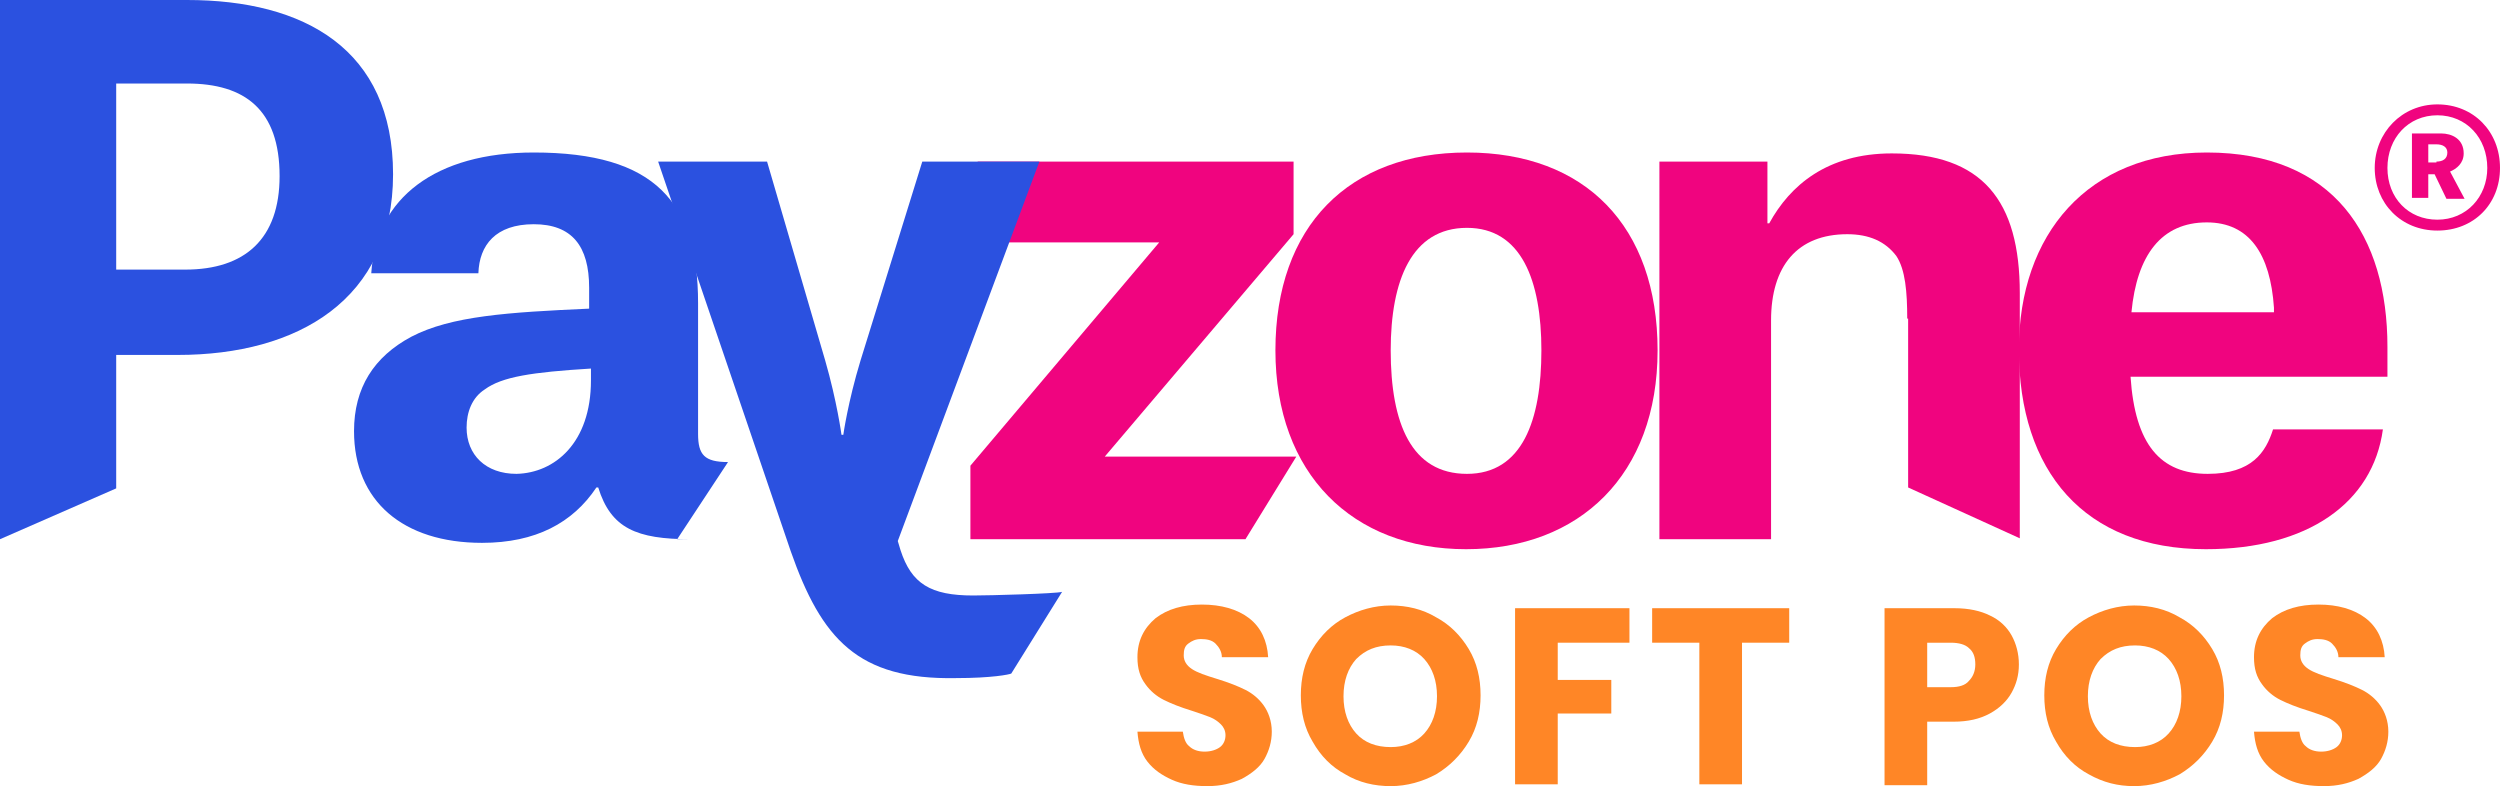
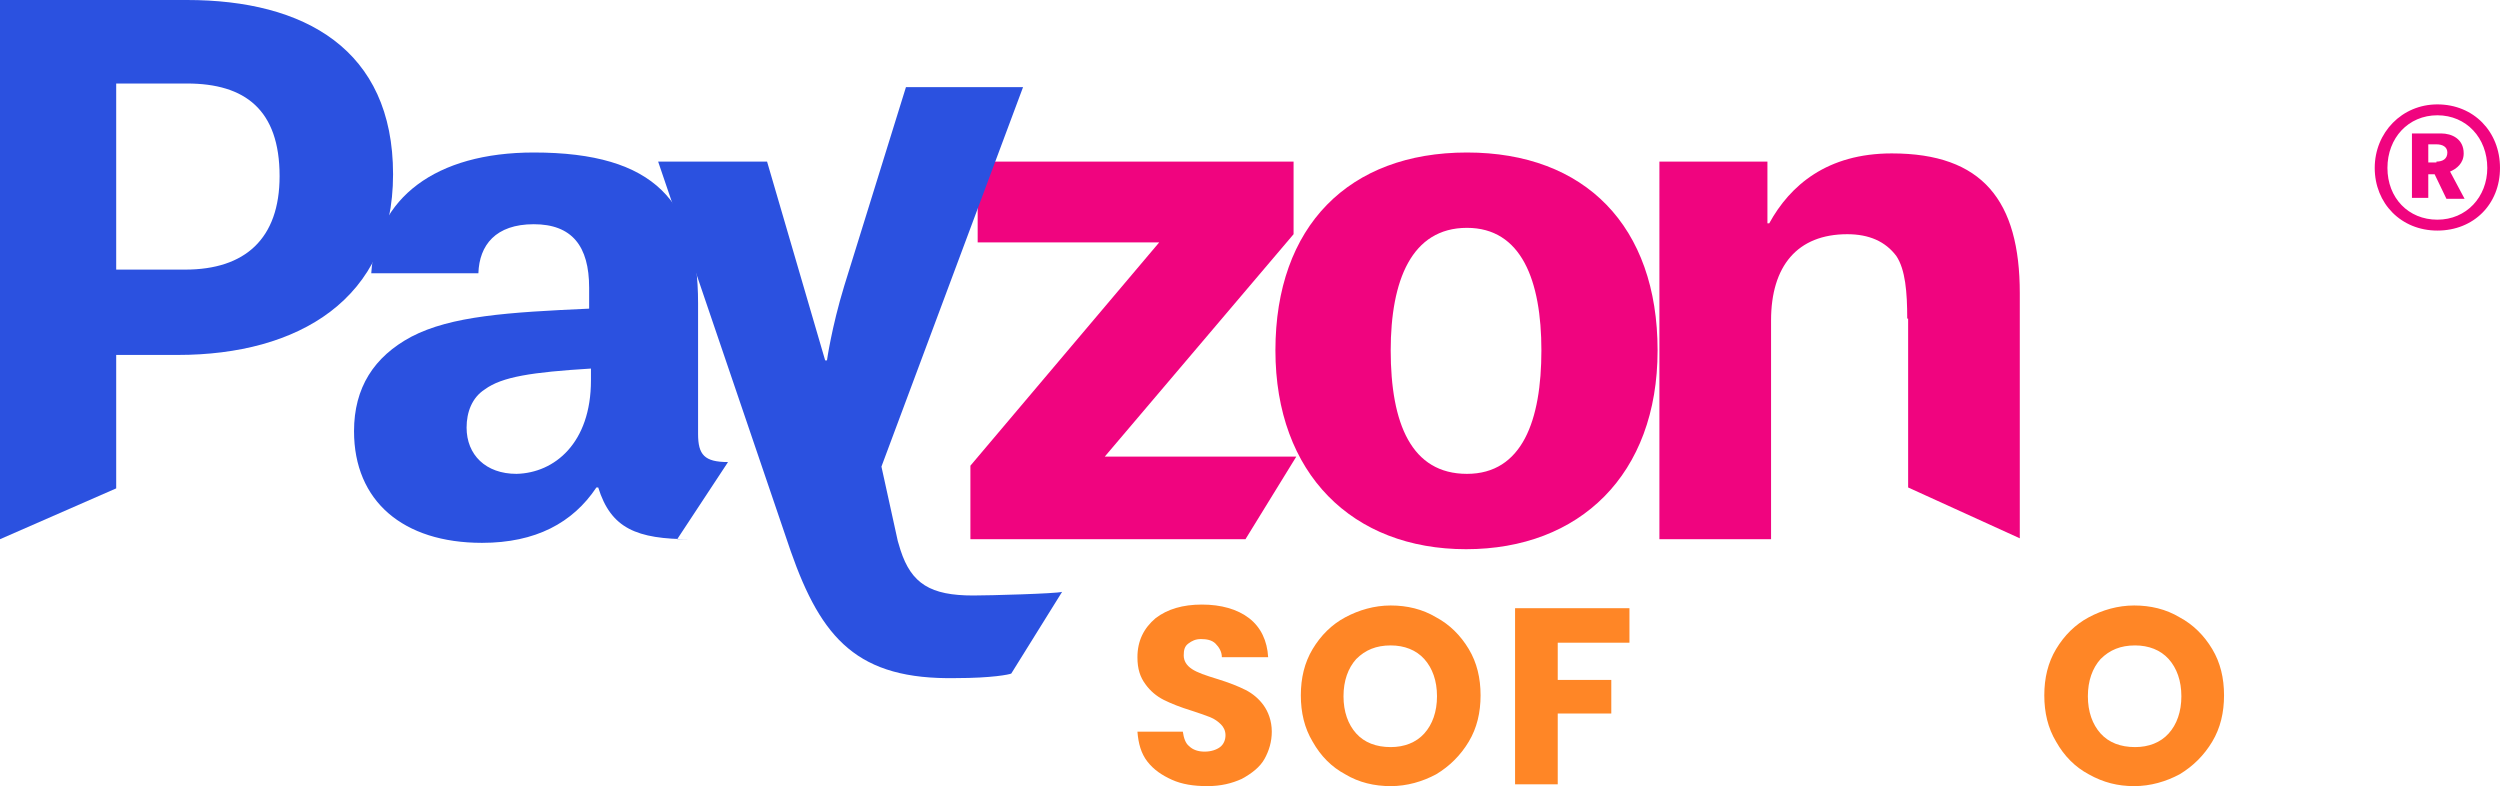
<svg xmlns="http://www.w3.org/2000/svg" id="Calque_1" data-name="Calque 1" viewBox="0 0 275.4 86.6">
  <defs>
    <style> .cls-1 { fill: #ff8626; } .cls-2 { fill: #2b51e0; } .cls-3 { fill: #f0047f; } </style>
  </defs>
  <g>
    <path class="cls-3" d="M268.5,11.5c4,0,6.9,3,6.9,7s-2.9,6.9-6.9,6.9-6.9-3-6.9-6.9,3-7,6.9-7m5.5,7c0-3.3-2.3-5.8-5.5-5.8s-5.5,2.5-5.5,5.8,2.3,5.7,5.5,5.7,5.5-2.5,5.5-5.7m-6.5,3.3h-1.8v-7.1h3.2c1.2,0,2.5,.6,2.5,2.2,0,1.1-.8,1.7-1.5,2l1.6,3h-2l-1.3-2.7h-.7v2.6Zm.9-4c.7,0,1.2-.3,1.2-1,0-.6-.5-.9-1.2-.9h-.9v2h.9v-.1Z" />
    <polygon class="cls-3" points="107.7 17.8 142.5 17.8 142.5 25.8 121.7 50.3 142.8 50.3 137.2 59.4 106.9 59.4 106.9 51.3 127.7 26.7 107.7 26.7 107.7 17.8" />
    <path class="cls-3" d="M140.5,38.6c0-13.7,8.1-21.8,21.1-21.8s21,8.1,21,21.8-8.6,21.9-21.1,21.9-21-8.3-21-21.9m12.7,0c0,8.1,2.3,13.6,8.4,13.6s8.2-5.9,8.2-13.6-2.2-13.5-8.2-13.5c-6.1,0-8.4,5.8-8.4,13.5" />
    <path class="cls-3" d="M210.1,35.1c0-2.9-.2-5.4-1.2-6.9-1.2-1.6-3-2.4-5.4-2.4-5.5,0-8.4,3.5-8.4,9.5v24.1h-12.3V17.8h11.9v6.8h.2c2.3-4.2,6.4-7.7,13.5-7.7,10,0,14.1,5.2,14.1,15.4v27l-12.3-5.6v-18.6h-.1Z" />
-     <path class="cls-3" d="M243,60.5c-13.4,0-20.6-8.6-20.6-22,0-12.7,7.6-21.7,20.7-21.7,14,0,19.9,9.2,19.9,21.4v3.3h-28.3c.5,7.5,3.3,10.7,8.5,10.7,4.9,0,6.4-2.4,7.2-4.9h12.1c-1.1,8.1-8.3,13.2-19.5,13.2m7.5-26.6c-.4-5.9-2.7-9.4-7.4-9.4-5,0-7.7,3.6-8.3,9.9h15.7v-.5Z" />
    <path class="cls-2" d="M12.8,39.1v14.7L0,59.4V0H20.6c12.9,0,22.7,5.4,22.7,19.2s-10.5,19.9-23.7,19.9h-6.8Zm7.6-9.4c6.6,0,10.4-3.4,10.4-10.3,0-7.3-3.8-10.2-10.2-10.2h-7.8V29.7h7.6Z" />
    <path class="cls-2" d="M40.9,30.1c.5-8.3,7.1-13.3,17.9-13.3,13.4,0,18.1,5.5,18.1,16.6v14.4c0,2.3,.7,3.1,3.3,3.1l-5.6,8.5h1.5c-6,0-8.8-1.2-10.2-5.7h-.2c-2.6,3.9-6.7,6.1-12.6,6.1-8.7,0-14.1-4.6-14.1-12.3,0-4.8,2.2-8.2,6.3-10.4,4.4-2.3,10.7-2.7,19.6-3.1v-2.3c0-4.6-1.9-7-6.1-7s-6,2.3-6.1,5.4c0,0-11.8,0-11.8,0Zm24.2,11.8v-1.3c-6.5,.4-9.8,.9-11.7,2.3-1.4,.9-2,2.5-2,4.2,0,3,2.1,5.1,5.5,5.1,4.2-.1,8.2-3.4,8.2-10.3" />
-     <path class="cls-2" d="M98.9,59.6l.3,1c1.2,3.7,3.3,5,8,5,1.8,0,9.1-.2,9.8-.4l-5.6,9c-.2,.1-2.1,.5-6.1,.5-10.8,.2-14.8-4.3-18.2-14l-14.6-42.9h12l6.4,21.9c1.3,4.5,1.8,8.2,1.8,8.2h.2s.5-3.6,1.9-8.2l6.8-21.9h12.9l-15.6,41.8Z" />
+     <path class="cls-2" d="M98.9,59.6l.3,1c1.2,3.7,3.3,5,8,5,1.8,0,9.1-.2,9.8-.4l-5.6,9c-.2,.1-2.1,.5-6.1,.5-10.8,.2-14.8-4.3-18.2-14l-14.6-42.9h12l6.4,21.9h.2s.5-3.6,1.9-8.2l6.8-21.9h12.9l-15.6,41.8Z" />
  </g>
  <g>
    <path class="cls-1" d="M129.1,85.9c-1.1-.5-2-1.1-2.7-2s-1-2-1.1-3.3h5c.1,.7,.3,1.3,.7,1.6,.4,.4,1,.6,1.7,.6s1.3-.2,1.7-.5,.6-.8,.6-1.3-.2-.9-.5-1.2c-.3-.3-.7-.6-1.2-.8-.5-.2-1.1-.4-2-.7-1.3-.4-2.3-.8-3.1-1.2s-1.5-1-2-1.7c-.6-.8-.9-1.7-.9-3,0-1.8,.7-3.2,2-4.3,1.3-1,3-1.5,5.1-1.5s3.9,.5,5.2,1.5,2,2.5,2.1,4.3h-5.1c0-.6-.3-1.1-.7-1.5s-1-.5-1.6-.5-1,.2-1.4,.5-.5,.7-.5,1.3,.3,1.1,.9,1.5,1.5,.7,2.8,1.1,2.3,.8,3.1,1.2c.8,.4,1.5,1,2,1.7s.9,1.7,.9,2.9c0,1.1-.3,2.1-.8,3s-1.4,1.6-2.5,2.2c-1.1,.5-2.3,.8-3.8,.8s-2.8-.2-3.9-.7Z" />
    <path class="cls-1" d="M148.2,85.3c-1.5-.8-2.7-2-3.6-3.6-.9-1.5-1.3-3.2-1.3-5.1s.4-3.6,1.3-5.1c.9-1.5,2.1-2.7,3.6-3.5s3.2-1.3,5-1.3,3.5,.4,5,1.3c1.5,.8,2.7,2,3.6,3.5,.9,1.5,1.3,3.2,1.3,5.1s-.4,3.6-1.3,5.1c-.9,1.5-2.1,2.7-3.6,3.6-1.5,.8-3.2,1.3-5,1.3s-3.5-.4-5-1.3Zm8.7-4.5c.9-1,1.4-2.4,1.4-4.1s-.5-3.1-1.4-4.1-2.2-1.5-3.7-1.5c-1.6,0-2.8,.5-3.8,1.5-.9,1-1.4,2.4-1.4,4.1s.5,3.1,1.4,4.1,2.2,1.5,3.8,1.5c1.5,0,2.8-.5,3.7-1.5Z" />
    <path class="cls-1" d="M179.5,67v3.8h-7.9v4.1h5.9v3.7h-5.9v7.8h-4.7v-19.4h12.6Z" />
-     <path class="cls-1" d="M197.1,67v3.8h-5.2v15.6h-4.7v-15.6h-5.2v-3.8h15.1Z" />
-     <path class="cls-1" d="M221.6,76.3c-.5,.9-1.3,1.7-2.4,2.3-1.1,.6-2.4,.9-4,.9h-2.9v7h-4.7v-19.5h7.7c1.6,0,2.9,.3,3.9,.8,1.1,.5,1.9,1.3,2.4,2.2,.5,.9,.8,2,.8,3.2,0,1.2-.3,2.2-.8,3.1Zm-4.7-1.3c.4-.4,.7-1,.7-1.8s-.2-1.4-.7-1.8c-.4-.4-1.1-.6-2-.6h-2.6v4.9h2.6c.9,0,1.6-.2,2-.7Z" />
    <path class="cls-1" d="M230.1,85.3c-1.5-.8-2.7-2-3.6-3.6-.9-1.5-1.3-3.2-1.3-5.1s.4-3.6,1.3-5.1c.9-1.5,2.1-2.7,3.6-3.5s3.2-1.3,5-1.3,3.5,.4,5,1.3c1.5,.8,2.7,2,3.6,3.5,.9,1.5,1.3,3.2,1.3,5.1s-.4,3.6-1.3,5.1c-.9,1.5-2.1,2.7-3.6,3.6-1.5,.8-3.2,1.3-5,1.3s-3.4-.4-5-1.3Zm8.8-4.5c.9-1,1.4-2.4,1.4-4.1s-.5-3.1-1.4-4.1-2.2-1.5-3.7-1.5c-1.6,0-2.8,.5-3.8,1.5-.9,1-1.4,2.4-1.4,4.1s.5,3.1,1.4,4.1,2.2,1.5,3.8,1.5c1.5,0,2.8-.5,3.7-1.5Z" />
-     <path class="cls-1" d="M252.1,85.9c-1.1-.5-2-1.1-2.7-2s-1-2-1.1-3.3h5c.1,.7,.3,1.3,.7,1.6,.4,.4,1,.6,1.7,.6s1.3-.2,1.7-.5c.4-.3,.6-.8,.6-1.3s-.2-.9-.5-1.2c-.3-.3-.7-.6-1.2-.8-.5-.2-1.1-.4-2-.7-1.3-.4-2.3-.8-3.1-1.2s-1.5-1-2-1.7c-.6-.8-.9-1.7-.9-3,0-1.8,.7-3.2,2-4.3,1.3-1,3-1.5,5.1-1.5s3.9,.5,5.2,1.5c1.3,1,2,2.5,2.1,4.3h-5.1c0-.6-.3-1.1-.7-1.5-.4-.4-1-.5-1.6-.5s-1,.2-1.4,.5-.5,.7-.5,1.3,.3,1.1,.9,1.5,1.5,.7,2.8,1.1,2.3,.8,3.1,1.2c.8,.4,1.5,1,2,1.7s.9,1.7,.9,2.9c0,1.1-.3,2.1-.8,3s-1.4,1.6-2.5,2.2c-1.1,.5-2.3,.8-3.8,.8s-2.8-.2-3.9-.7Z" />
  </g>
</svg>